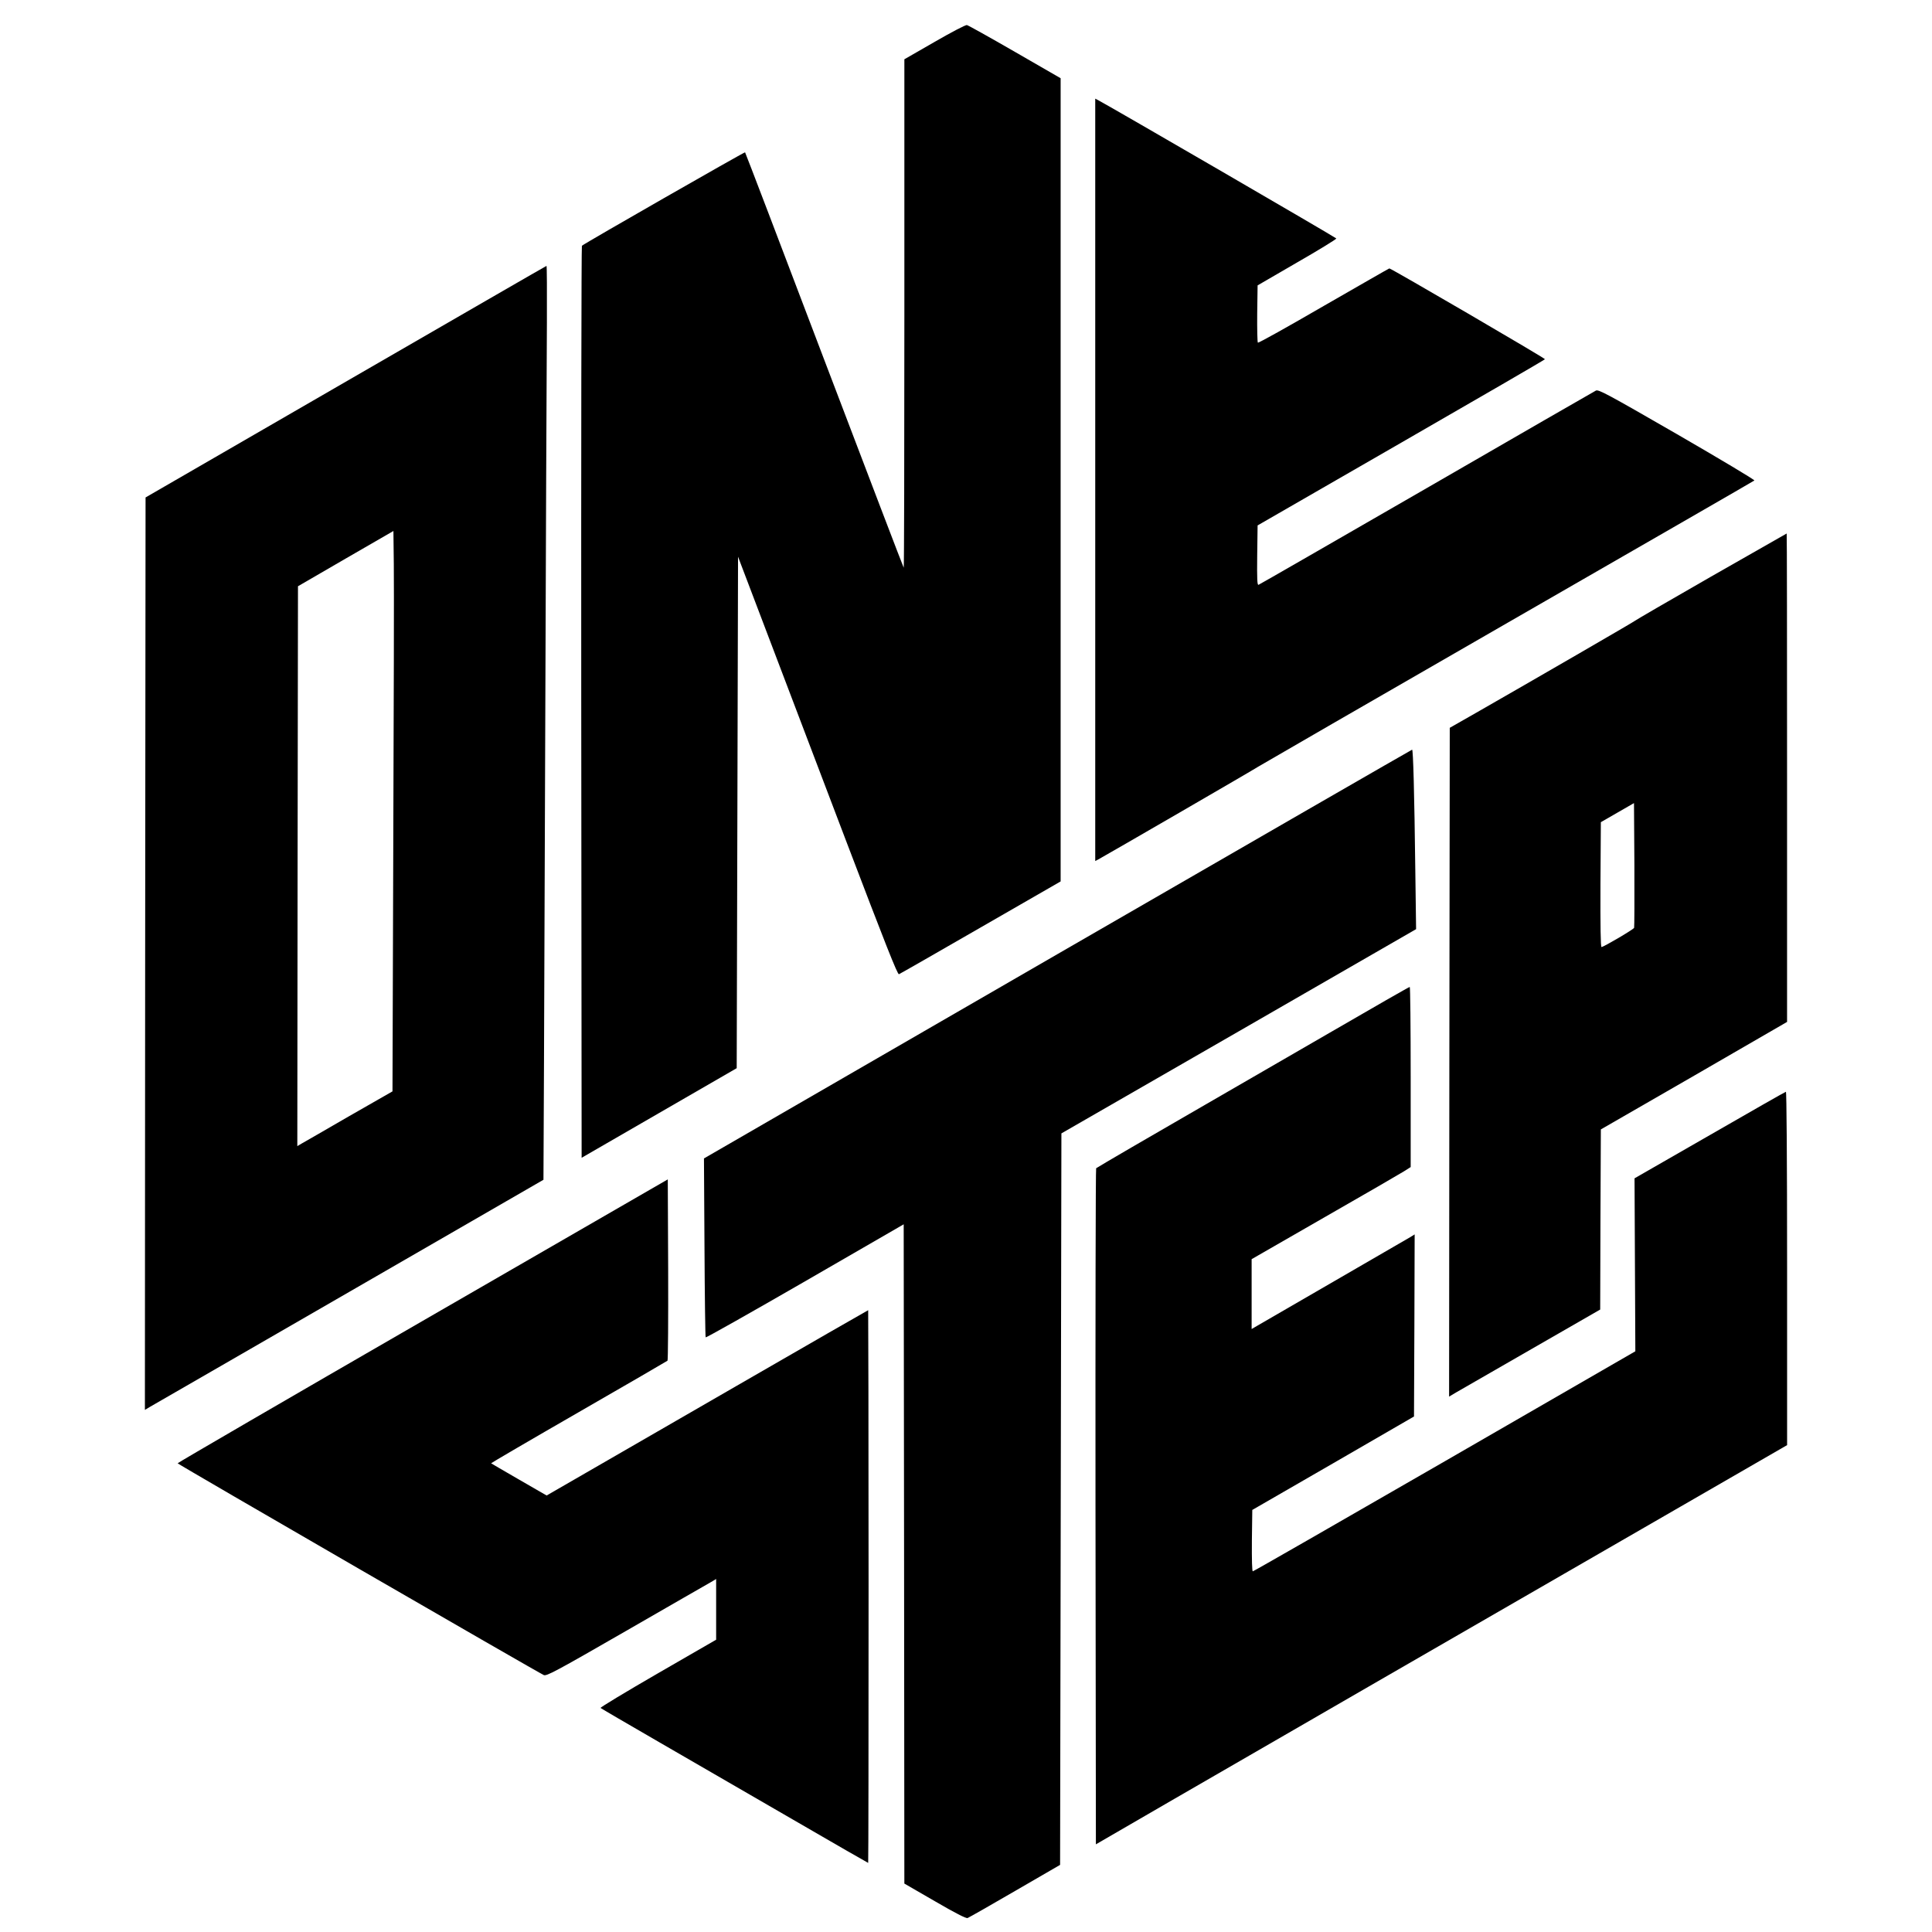
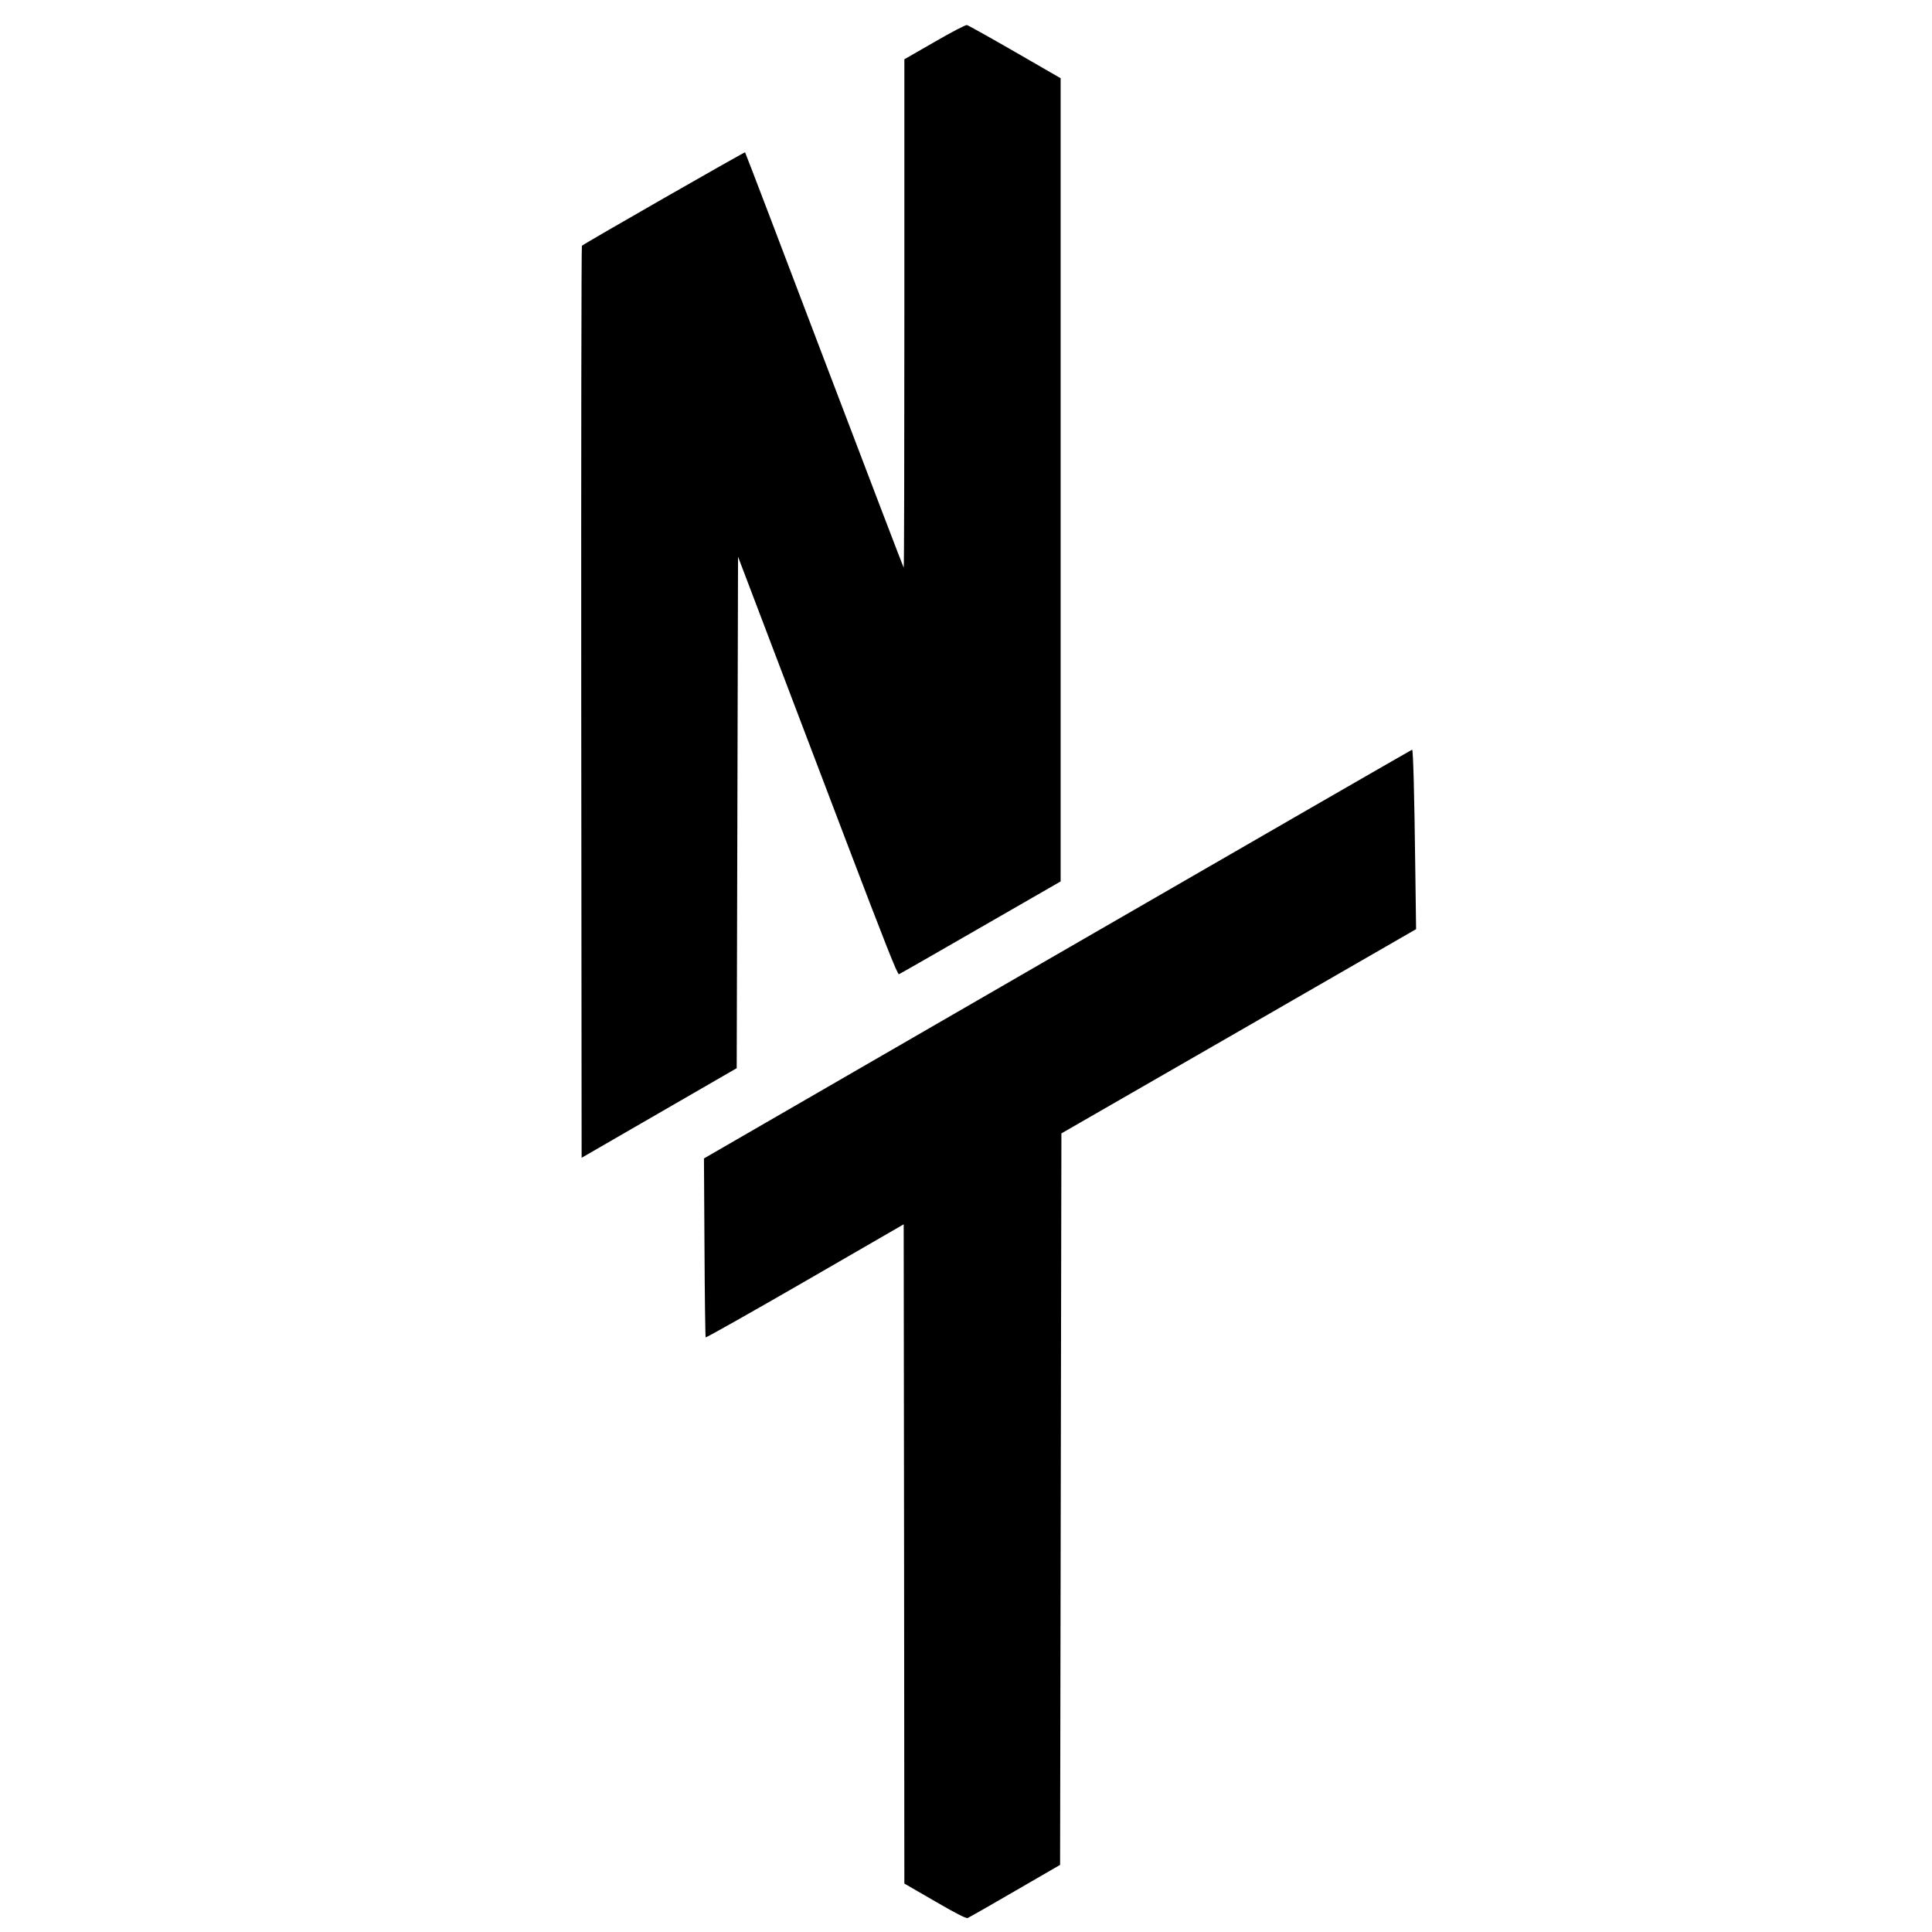
<svg xmlns="http://www.w3.org/2000/svg" width="120" height="120" viewBox="0 0 120 120" fill="none">
  <path d="M58.049 2.603L56.172 3.682V19.496C56.172 28.189 56.156 35.286 56.131 35.261C56.106 35.236 53.892 29.433 51.2 22.361C48.516 15.289 46.302 9.485 46.277 9.461C46.244 9.428 36.307 15.116 36.143 15.264C36.11 15.297 36.093 28.058 36.102 43.617L36.126 71.912L40.942 69.129L45.758 66.347L45.8 50.466L45.841 34.578L47.578 39.147C48.533 41.658 50.755 47.503 52.517 52.137C54.979 58.6 55.744 60.543 55.835 60.51C55.901 60.485 58.189 59.176 60.914 57.604L65.878 54.747V29.803V4.859L63.038 3.221C61.482 2.323 60.14 1.574 60.058 1.558C59.984 1.533 59.103 1.994 58.049 2.603Z" fill="black" />
-   <path d="M68.027 29.803V53.479L68.217 53.38C68.702 53.117 77.972 47.749 78.153 47.618C78.268 47.544 85.233 43.518 93.63 38.686C102.027 33.853 108.934 29.877 108.967 29.844C109.008 29.811 106.843 28.519 104.168 26.971C99.813 24.46 99.278 24.172 99.121 24.262C99.022 24.312 94.289 27.037 88.608 30.322C82.928 33.598 78.227 36.306 78.17 36.323C78.087 36.356 78.071 35.985 78.087 34.495L78.112 32.635L87.028 27.498C91.934 24.674 95.952 22.344 95.96 22.311C95.976 22.254 86.418 16.68 86.295 16.672C86.27 16.672 84.443 17.726 82.22 19.002C80.005 20.286 78.17 21.315 78.129 21.282C78.096 21.258 78.079 20.443 78.087 19.48L78.112 17.726L80.565 16.302C81.915 15.528 83.01 14.853 83.002 14.812C82.977 14.754 69.081 6.686 68.258 6.25L68.027 6.127V29.803Z" fill="black" />
-   <path d="M21.472 23.711L9.041 30.898L9.016 59.234L9 87.57L9.346 87.364C9.543 87.257 15.108 84.038 21.719 80.226C28.33 76.415 33.747 73.286 33.755 73.278C33.763 73.27 33.804 62.082 33.854 48.408C33.903 34.734 33.952 21.966 33.969 20.023C33.977 18.088 33.969 16.508 33.944 16.516C33.919 16.516 28.313 19.759 21.472 23.711ZM24.427 52.459L24.378 67.787L21.686 69.327C20.212 70.183 18.879 70.948 18.731 71.031L18.467 71.187L18.484 53.8L18.508 36.413L21.472 34.693L24.436 32.981L24.46 35.055C24.477 36.2 24.46 44.029 24.427 52.459Z" fill="black" />
-   <path d="M106.265 35.821C103.68 37.303 101.556 38.537 101.531 38.57C101.49 38.62 95.192 42.267 91.694 44.267L90.047 45.206L90.022 65.976L90.006 86.746L90.434 86.491C90.673 86.351 92.788 85.141 95.126 83.791L99.391 81.338L99.407 75.748L99.432 70.15L105.219 66.816L110.998 63.473V48.309C110.998 39.962 110.99 33.137 110.974 33.137C110.966 33.137 108.842 34.347 106.265 35.821ZM101.498 57.628C101.465 57.727 99.597 58.822 99.473 58.822C99.415 58.822 99.399 57.488 99.407 54.945L99.432 51.067L100.461 50.474L101.49 49.882L101.515 53.718C101.523 55.825 101.515 57.587 101.498 57.628Z" fill="black" />
  <path d="M65.688 59.258L43.724 71.953L43.757 77.485C43.773 80.523 43.806 83.034 43.831 83.067C43.864 83.091 46.638 81.527 50.005 79.584L56.13 76.044L56.154 96.518L56.171 116.992L58.065 118.087C59.324 118.82 59.999 119.166 60.098 119.133C60.18 119.1 61.506 118.351 63.045 117.453L65.844 115.831L65.885 93.118L65.926 70.397L76.941 64.058L87.956 57.711L87.907 54.047C87.849 49.273 87.775 46.556 87.709 46.564C87.685 46.564 77.773 52.277 65.688 59.258Z" fill="black" />
-   <path d="M82.598 64.14C73.493 69.409 72.513 69.969 70.332 71.237C69.13 71.936 68.125 72.529 68.084 72.562C68.051 72.595 68.035 82.054 68.043 93.588L68.068 114.555L72.925 111.74C80.021 107.64 91.654 100.914 101.969 94.971L111 89.759V78.769C111 71.912 110.967 67.795 110.926 67.812C110.876 67.82 108.744 69.038 106.184 70.512L101.524 73.188L101.549 78.555L101.574 83.931L89.736 90.764C83.224 94.518 77.864 97.597 77.815 97.597C77.766 97.597 77.749 96.889 77.757 95.687L77.782 93.785L82.804 90.887L87.826 87.981L87.85 82.326L87.867 76.67L87.603 76.835C87.455 76.925 85.331 78.152 82.886 79.568C80.441 80.984 78.284 82.235 78.095 82.342L77.741 82.548V80.374V78.209L82.252 75.616C84.73 74.2 86.953 72.908 87.192 72.76L87.62 72.488V66.89C87.62 63.811 87.595 61.292 87.562 61.3C87.521 61.3 85.29 62.576 82.598 64.14Z" fill="black" />
-   <path d="M26.247 82.046C17.874 86.878 11.025 90.863 11.033 90.887C11.05 90.953 33.491 103.927 33.779 104.043C33.96 104.109 34.495 103.829 38.883 101.301C41.575 99.754 43.938 98.387 44.136 98.28L44.481 98.074V99.959V101.845L40.859 103.936C38.867 105.088 37.27 106.051 37.303 106.084C37.336 106.117 38.99 107.08 40.983 108.233C42.975 109.385 46.696 111.542 49.248 113.016C51.8 114.498 53.907 115.708 53.924 115.708C53.94 115.708 53.949 107.986 53.949 98.543C53.949 89.101 53.932 81.379 53.924 81.379C53.907 81.379 50.228 83.495 45.749 86.08C41.271 88.665 36.784 91.258 35.78 91.834L33.952 92.888L32.24 91.9C31.301 91.356 30.519 90.904 30.503 90.887C30.486 90.879 32.931 89.447 35.936 87.718C38.941 85.989 41.419 84.548 41.46 84.515C41.493 84.483 41.51 81.939 41.501 78.852L41.477 73.254L26.247 82.046Z" fill="black" />
</svg>